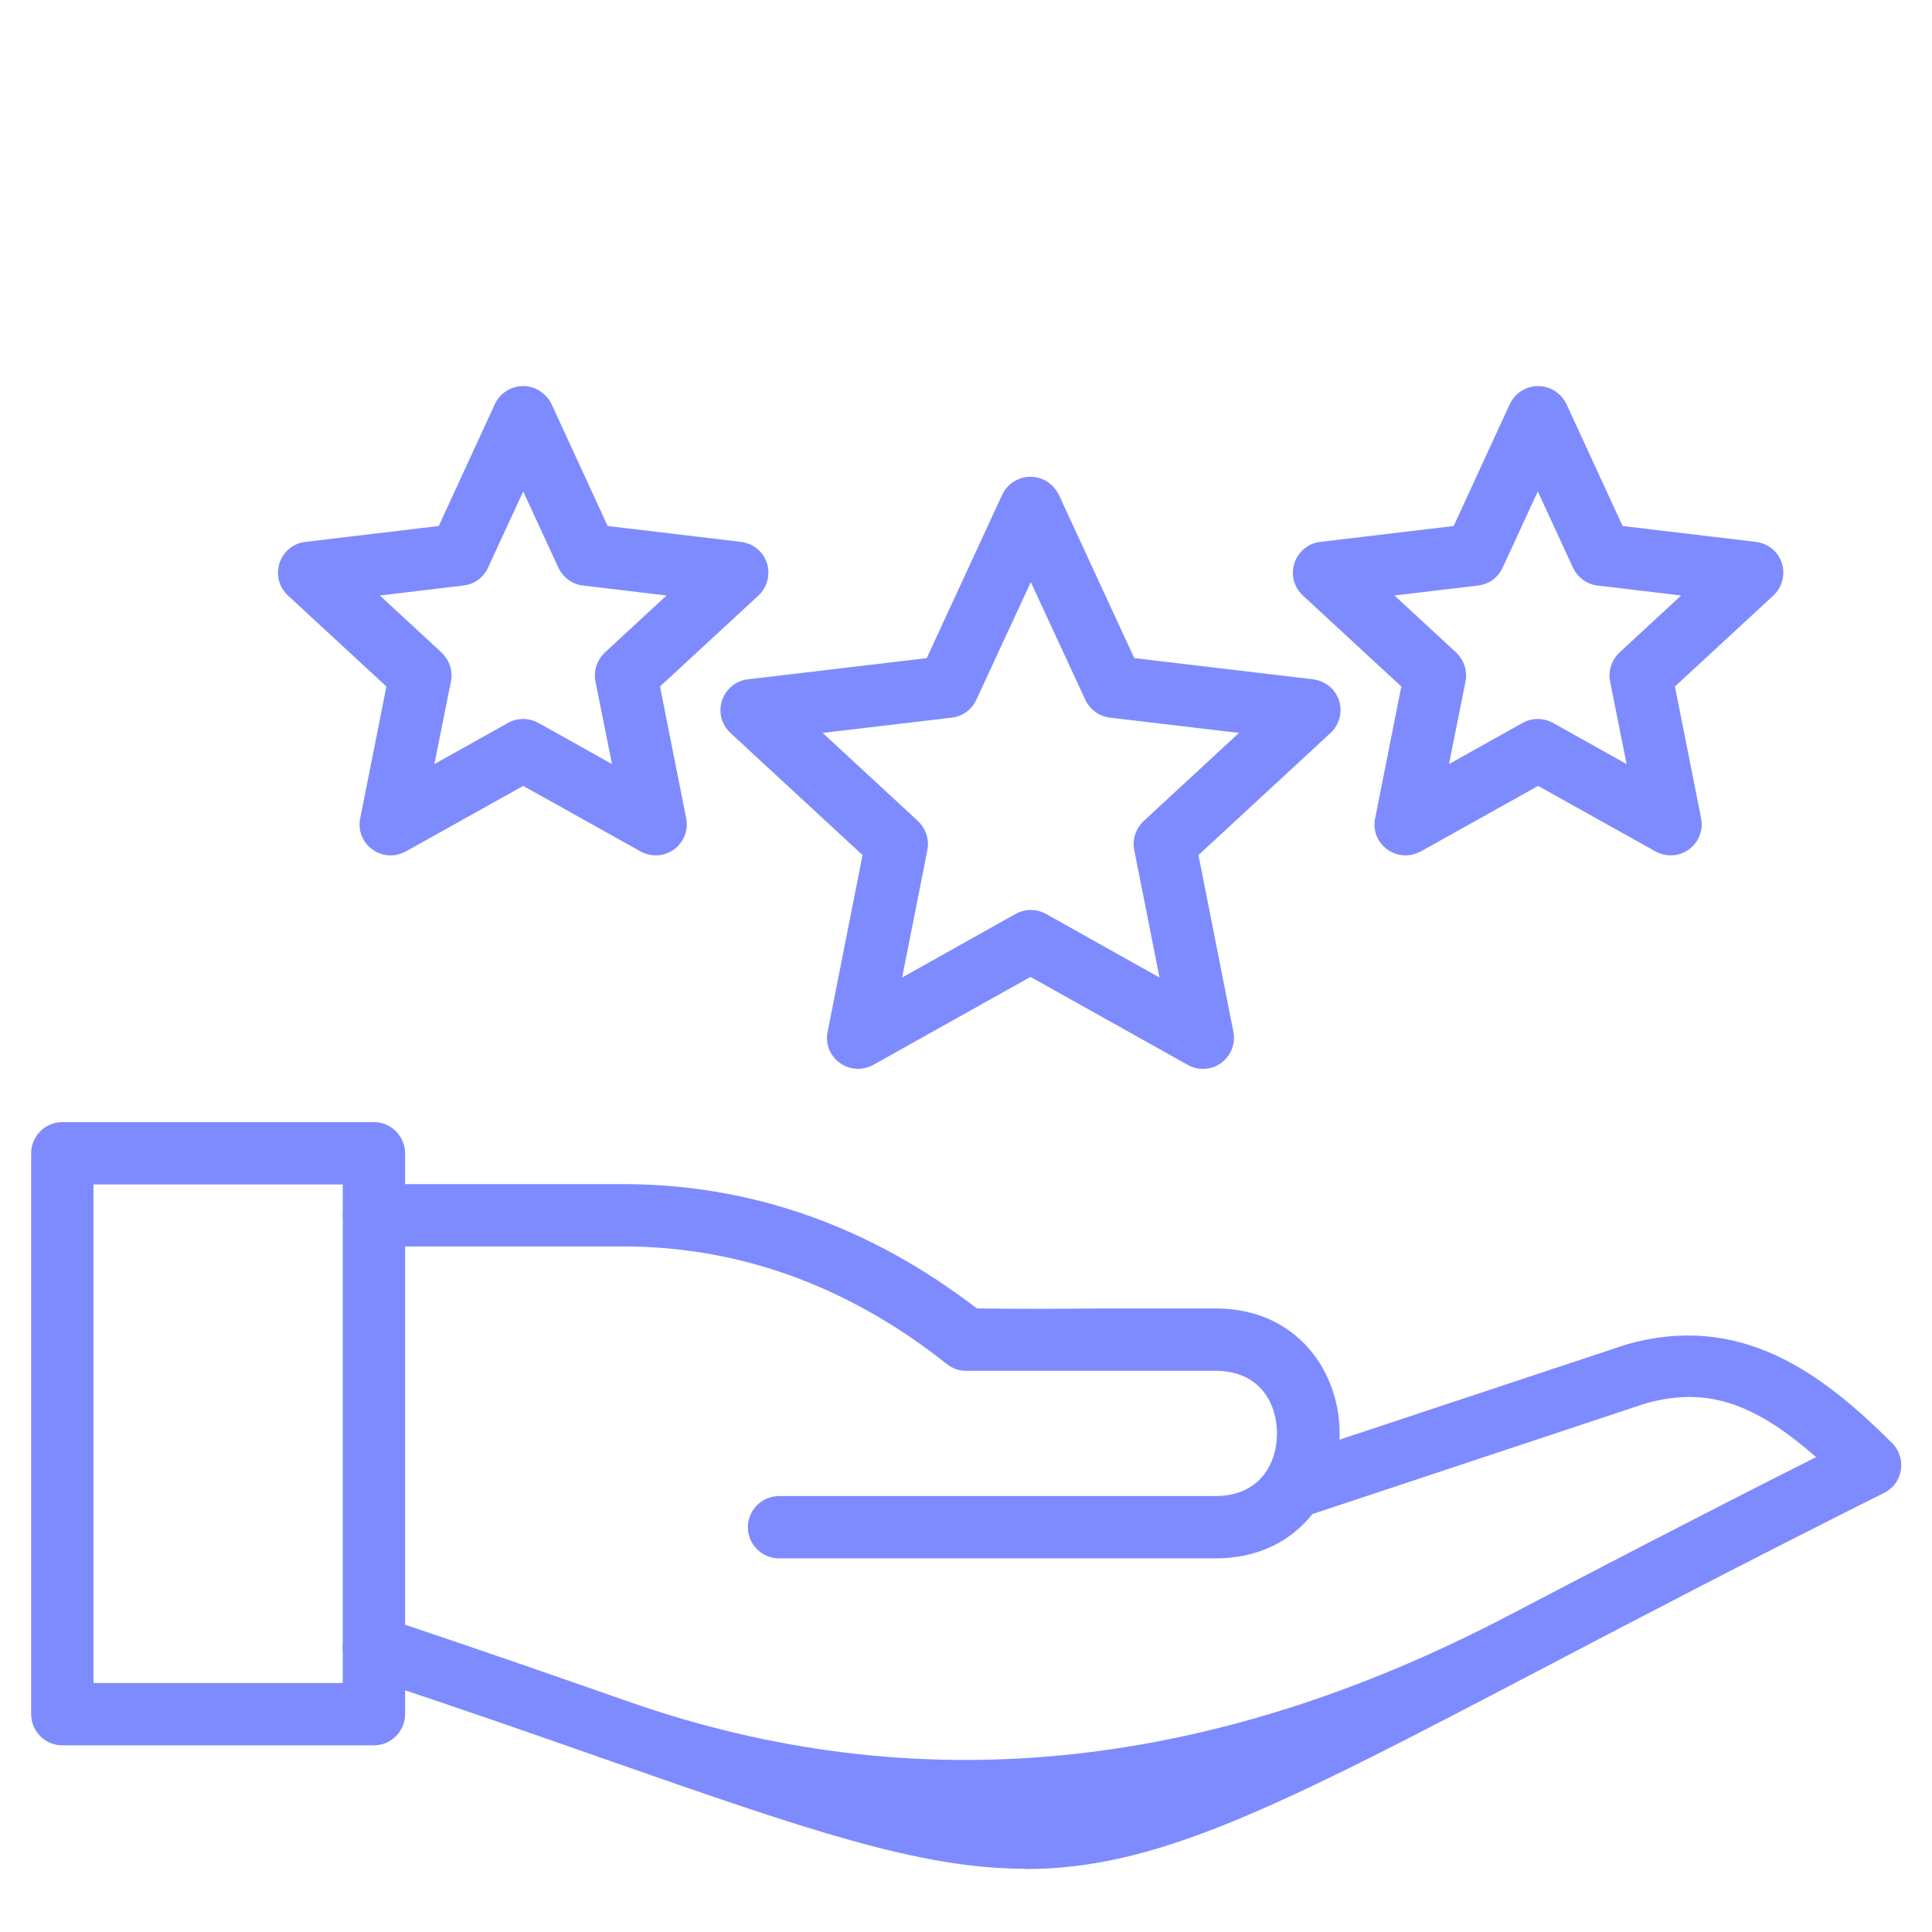
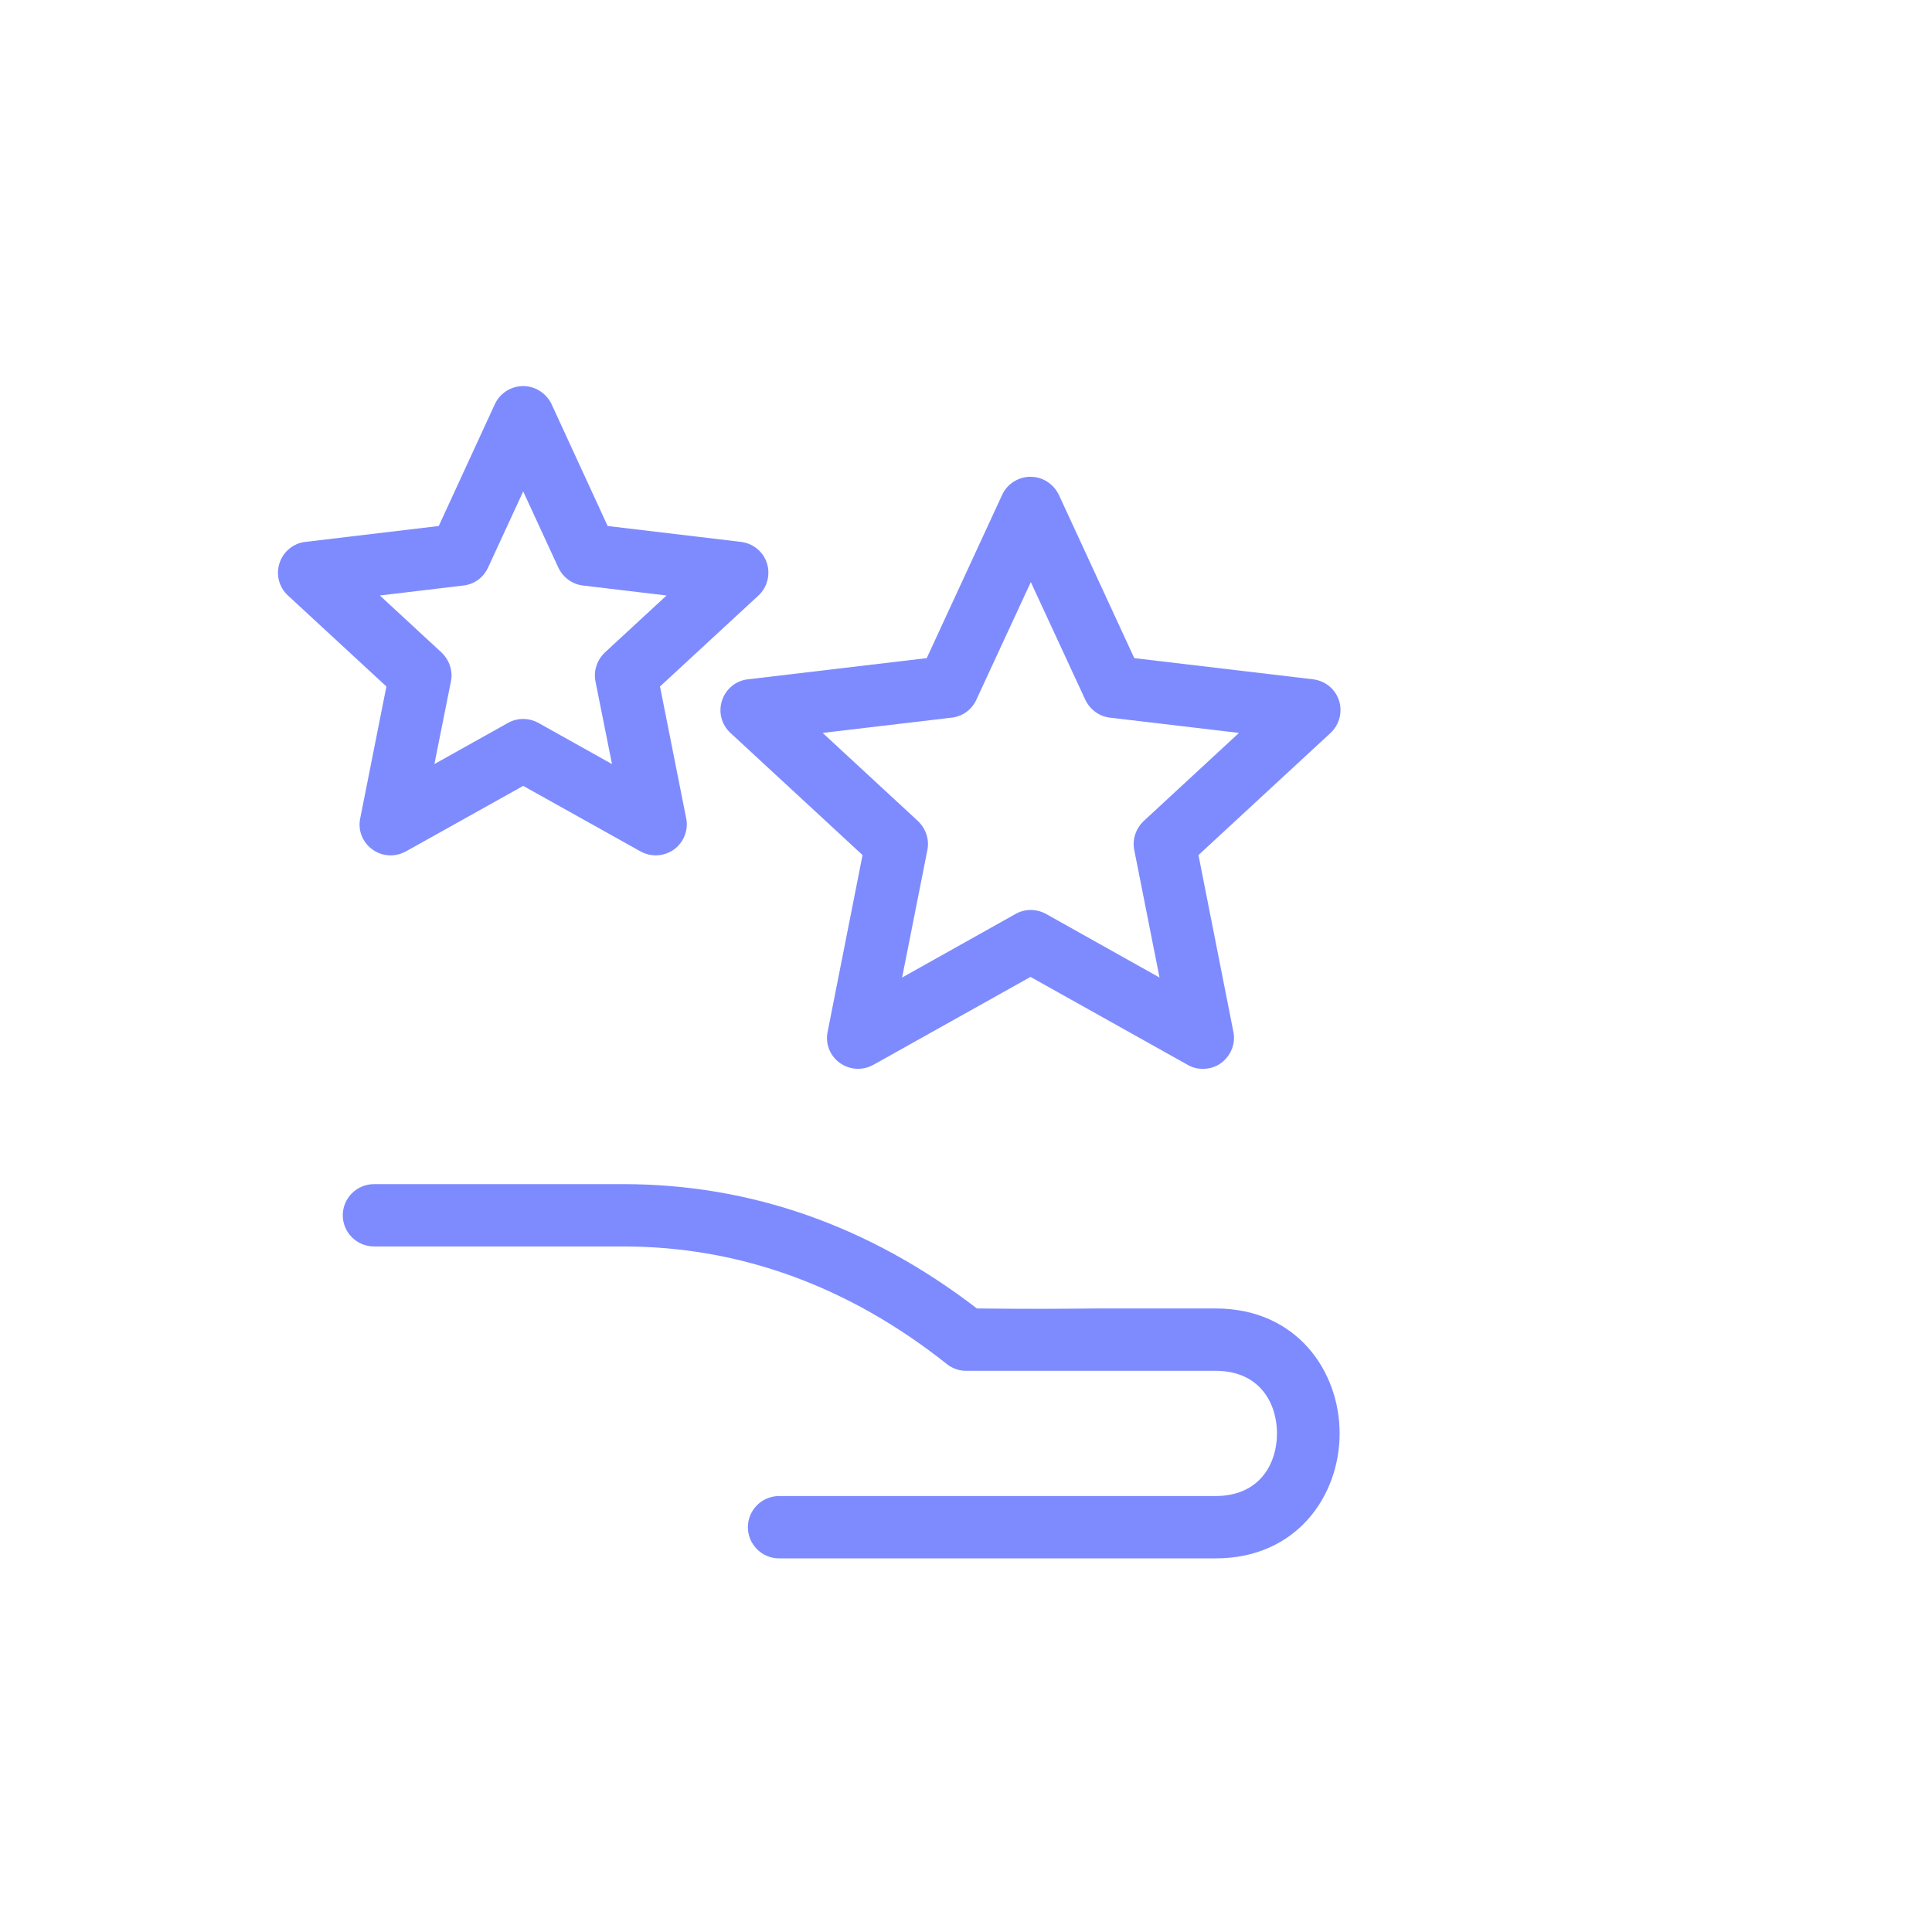
<svg xmlns="http://www.w3.org/2000/svg" id="Layer_1" viewBox="0 0 62 62">
  <defs>
    <style>.cls-1{fill:#7e8bff;}</style>
  </defs>
-   <path class="cls-1" d="M12,56.01H2c-.55,0-1-.45-1-1v-18c0-.55.45-1,1-1h10c.55,0,1,.45,1,1v18c0,.55-.45,1-1,1ZM3,54.01h8v-16H3v16Z" />
-   <path class="cls-1" d="M32.89,59.97c-3.36,0-6.97-1.24-13.37-3.48-2.22-.78-4.8-1.68-7.84-2.69-.52-.17-.81-.74-.63-1.26.17-.52.74-.81,1.27-.63,3.05,1.02,5.63,1.92,7.86,2.7q13.75,4.81,28.22-2.76c2.68-1.4,5.95-3.11,9.88-5.09-2.06-1.81-3.6-2.26-5.51-1.71l-10.78,3.58c-.53.17-1.09-.11-1.26-.63-.17-.52.11-1.09.63-1.26l10.82-3.59c3.67-1.05,6.27.9,8.54,3.16.23.23.33.55.28.87-.05.32-.25.59-.54.73-4.48,2.24-8.16,4.17-11.12,5.72-8.4,4.4-12.22,6.35-16.44,6.35Z" />
  <path class="cls-1" d="M39,50.01h-14c-.55,0-1-.45-1-1s.45-1,1-1h14c1.46,0,1.98-1.08,1.98-2.01s-.52-2.01-1.98-2.01c-1.74,0-2.83,0-3.72,0-1.37,0-2.27,0-4.29,0-.22,0-.44-.08-.61-.22-3.15-2.5-6.65-3.77-10.38-3.77h-8c-.55,0-1-.45-1-1s.45-1,1-1h8c4.09,0,7.9,1.34,11.35,3.99,1.78.02,2.64.01,3.93,0,.89,0,1.99,0,3.73,0,2.61,0,3.98,2.02,3.98,4.01s-1.37,4.01-3.98,4.01Z" />
  <path class="cls-1" d="M38.6,34.3c-.17,0-.34-.04-.49-.13l-5.04-2.82-5.04,2.82c-.34.19-.76.17-1.08-.06-.32-.23-.47-.62-.39-1l1.12-5.67-4.24-3.92c-.29-.27-.39-.67-.27-1.04.12-.37.45-.64.83-.68l5.74-.68,2.42-5.24c.16-.35.52-.58.91-.58h0c.39,0,.74.23.91.58l2.42,5.24,5.74.68c.39.05.71.31.83.68.12.37.01.78-.27,1.04l-4.24,3.92,1.12,5.67c.08.38-.08.77-.39,1-.17.13-.38.19-.59.19ZM26.4,23.52l3.06,2.83c.25.24.37.59.3.93l-.81,4.09,3.64-2.04c.3-.17.67-.17.98,0l3.64,2.04-.81-4.09c-.07-.34.05-.69.3-.93l3.06-2.83-4.14-.49c-.35-.04-.64-.26-.79-.57l-1.75-3.78-1.75,3.78c-.15.32-.44.53-.79.57l-4.14.49Z" />
  <path class="cls-1" d="M12.54,27.45c-.21,0-.41-.06-.59-.19-.32-.23-.47-.62-.39-1l.84-4.23-3.16-2.92c-.29-.27-.39-.67-.27-1.04.12-.37.45-.64.83-.68l4.28-.51,1.8-3.91c.16-.35.52-.58.91-.58h0c.39,0,.74.23.91.58l1.8,3.91,4.28.51c.39.05.71.31.83.68s.01.78-.27,1.04l-3.16,2.92.84,4.23c.08.38-.08.77-.39,1-.32.23-.74.25-1.08.06l-3.76-2.1-3.76,2.1c-.15.08-.32.13-.49.13ZM12.19,19.11l1.98,1.83c.25.24.37.59.3.93l-.53,2.65,2.36-1.32c.3-.17.67-.17.98,0l2.36,1.32-.53-2.65c-.07-.34.05-.69.3-.93l1.98-1.83-2.68-.32c-.35-.04-.64-.26-.79-.57l-1.13-2.45-1.13,2.45c-.15.32-.44.53-.79.57l-2.68.32Z" />
-   <path class="cls-1" d="M45.11,27.45c-.21,0-.41-.06-.59-.19-.32-.23-.47-.62-.39-1l.84-4.23-3.16-2.92c-.29-.27-.39-.67-.27-1.04.12-.37.45-.64.83-.68l4.28-.51,1.8-3.91c.16-.35.52-.58.91-.58h0c.39,0,.74.23.91.58l1.8,3.91,4.28.51c.39.05.71.31.83.68s.01.78-.27,1.04l-3.16,2.92.84,4.23c.08.38-.08.77-.39,1-.32.23-.74.25-1.08.06l-3.76-2.1-3.76,2.1c-.15.08-.32.13-.49.13ZM44.75,19.11l1.98,1.83c.25.24.37.59.3.93l-.53,2.65,2.36-1.32c.3-.17.67-.17.98,0l2.36,1.32-.53-2.65c-.07-.34.05-.69.3-.93l1.98-1.83-2.68-.32c-.35-.04-.64-.26-.79-.57l-1.13-2.45-1.13,2.45c-.15.32-.44.53-.79.57l-2.68.32Z" />
</svg>